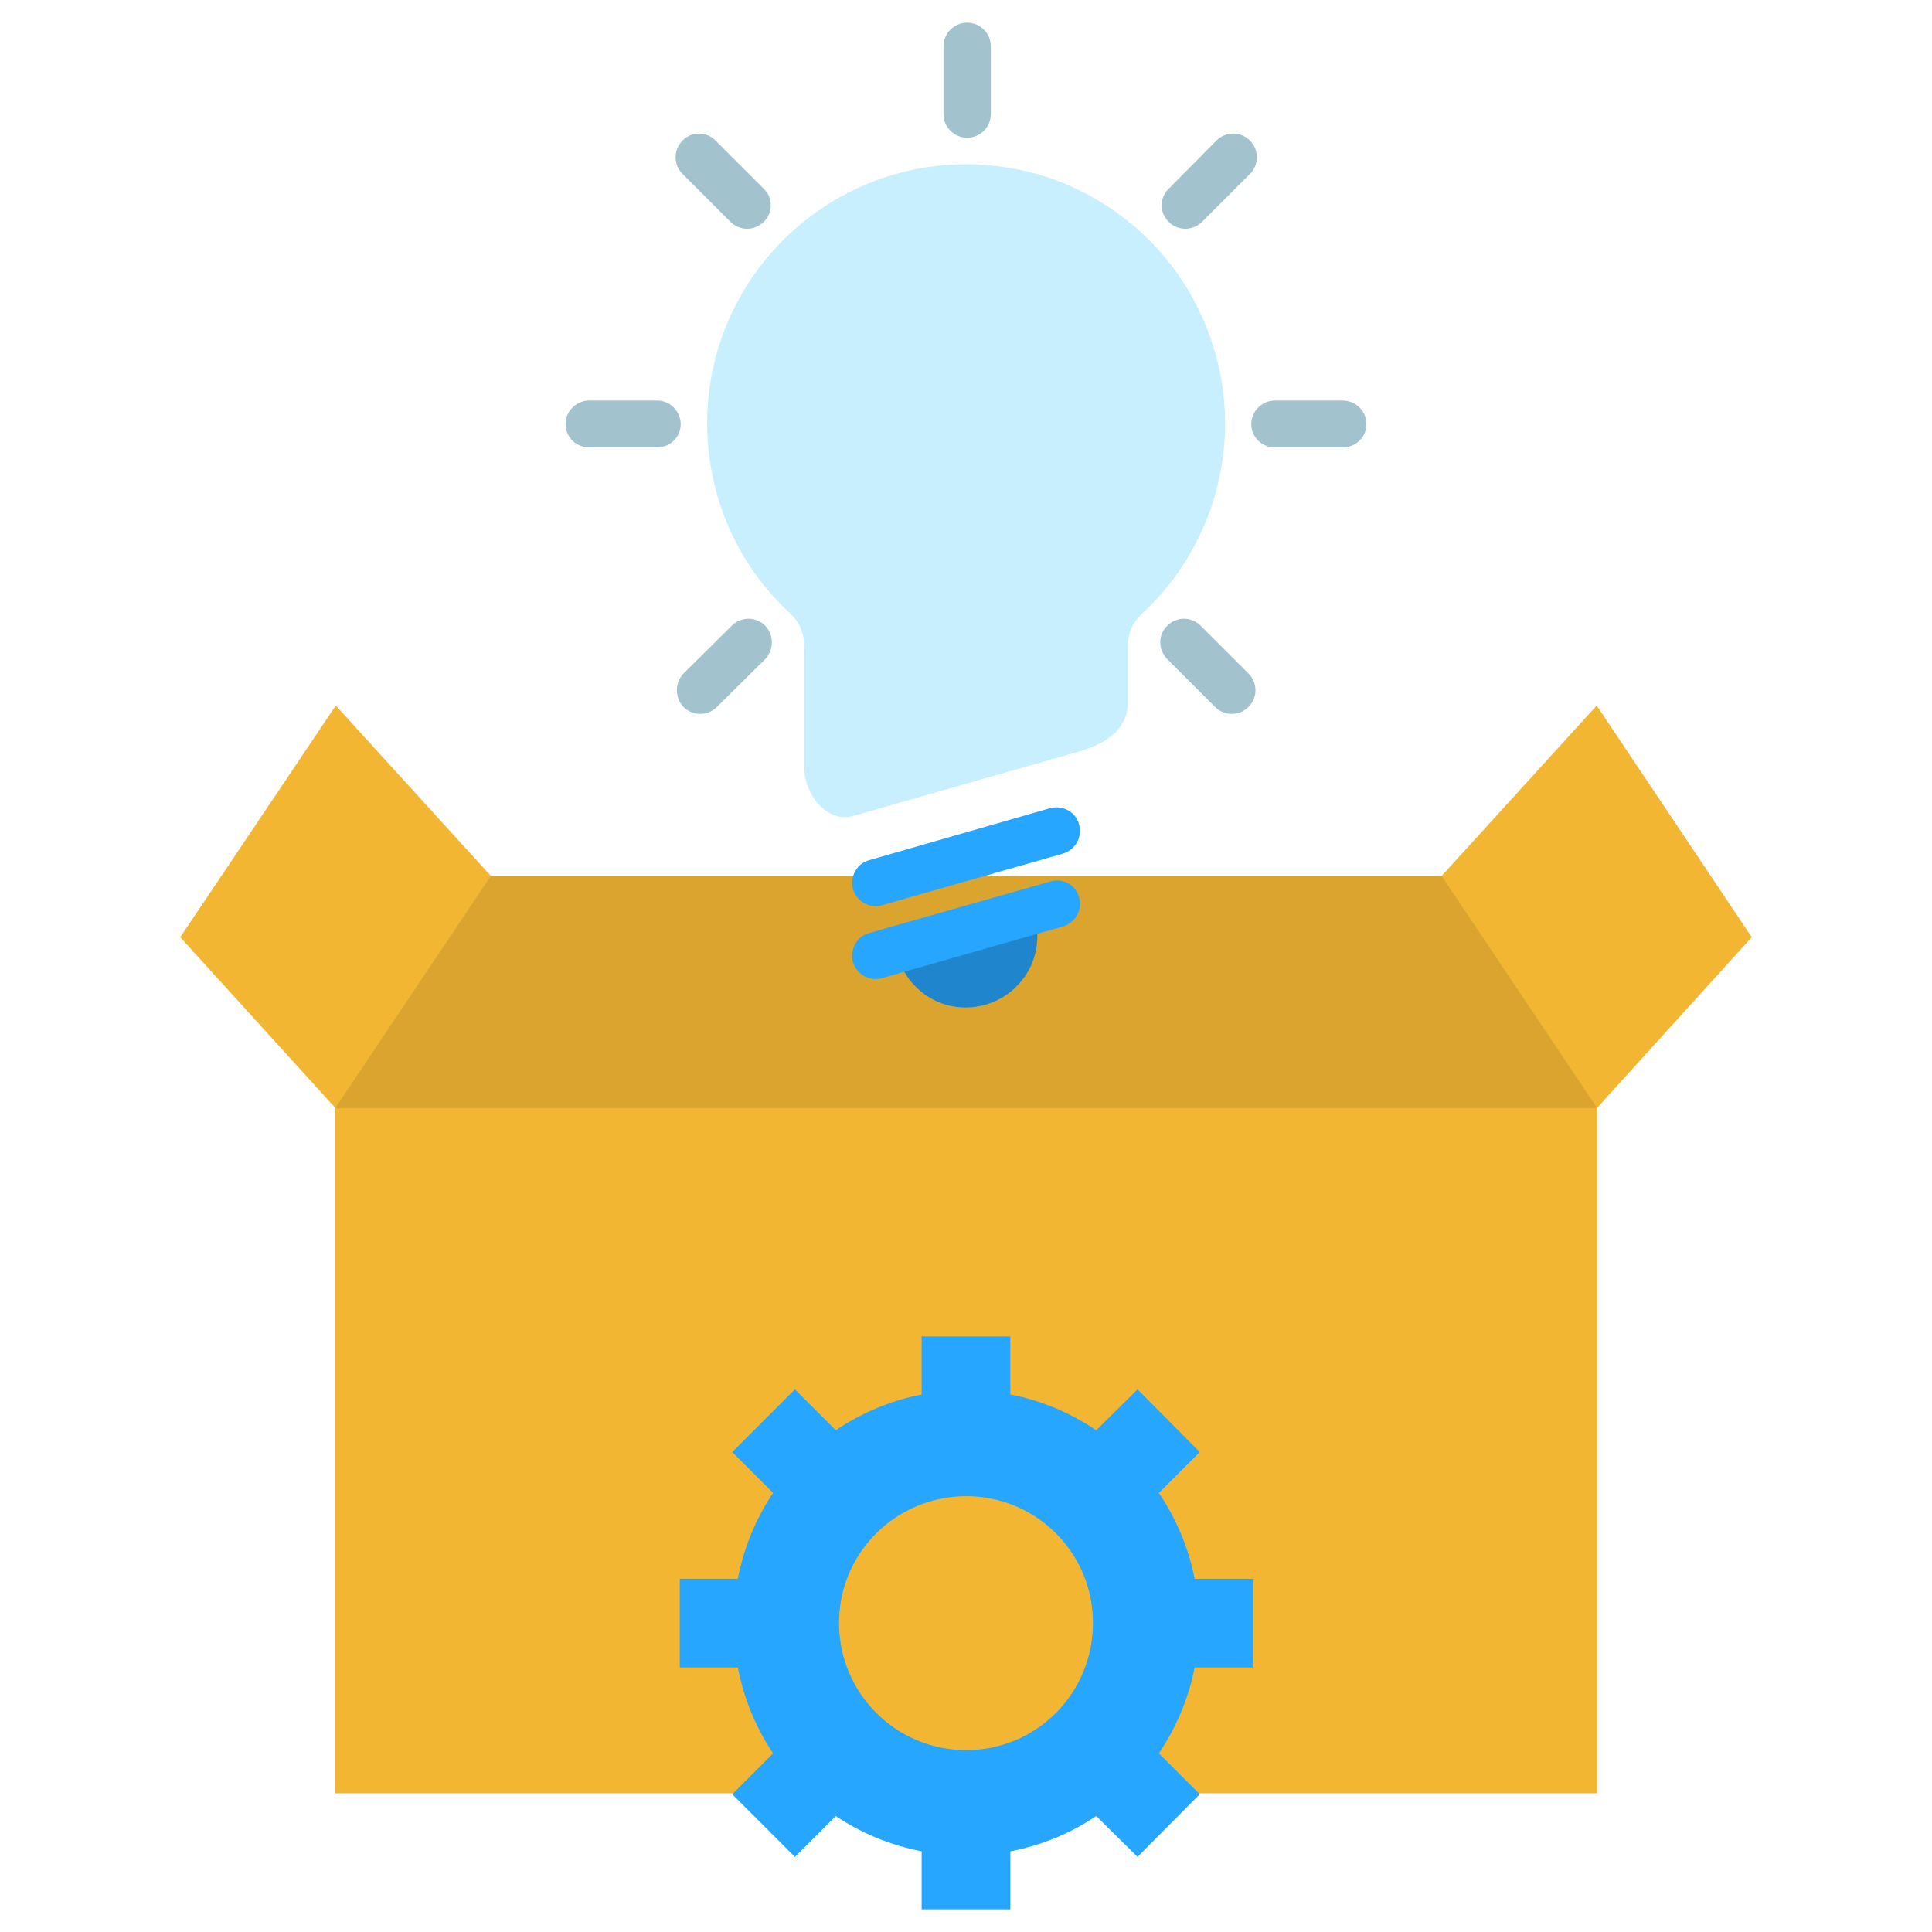
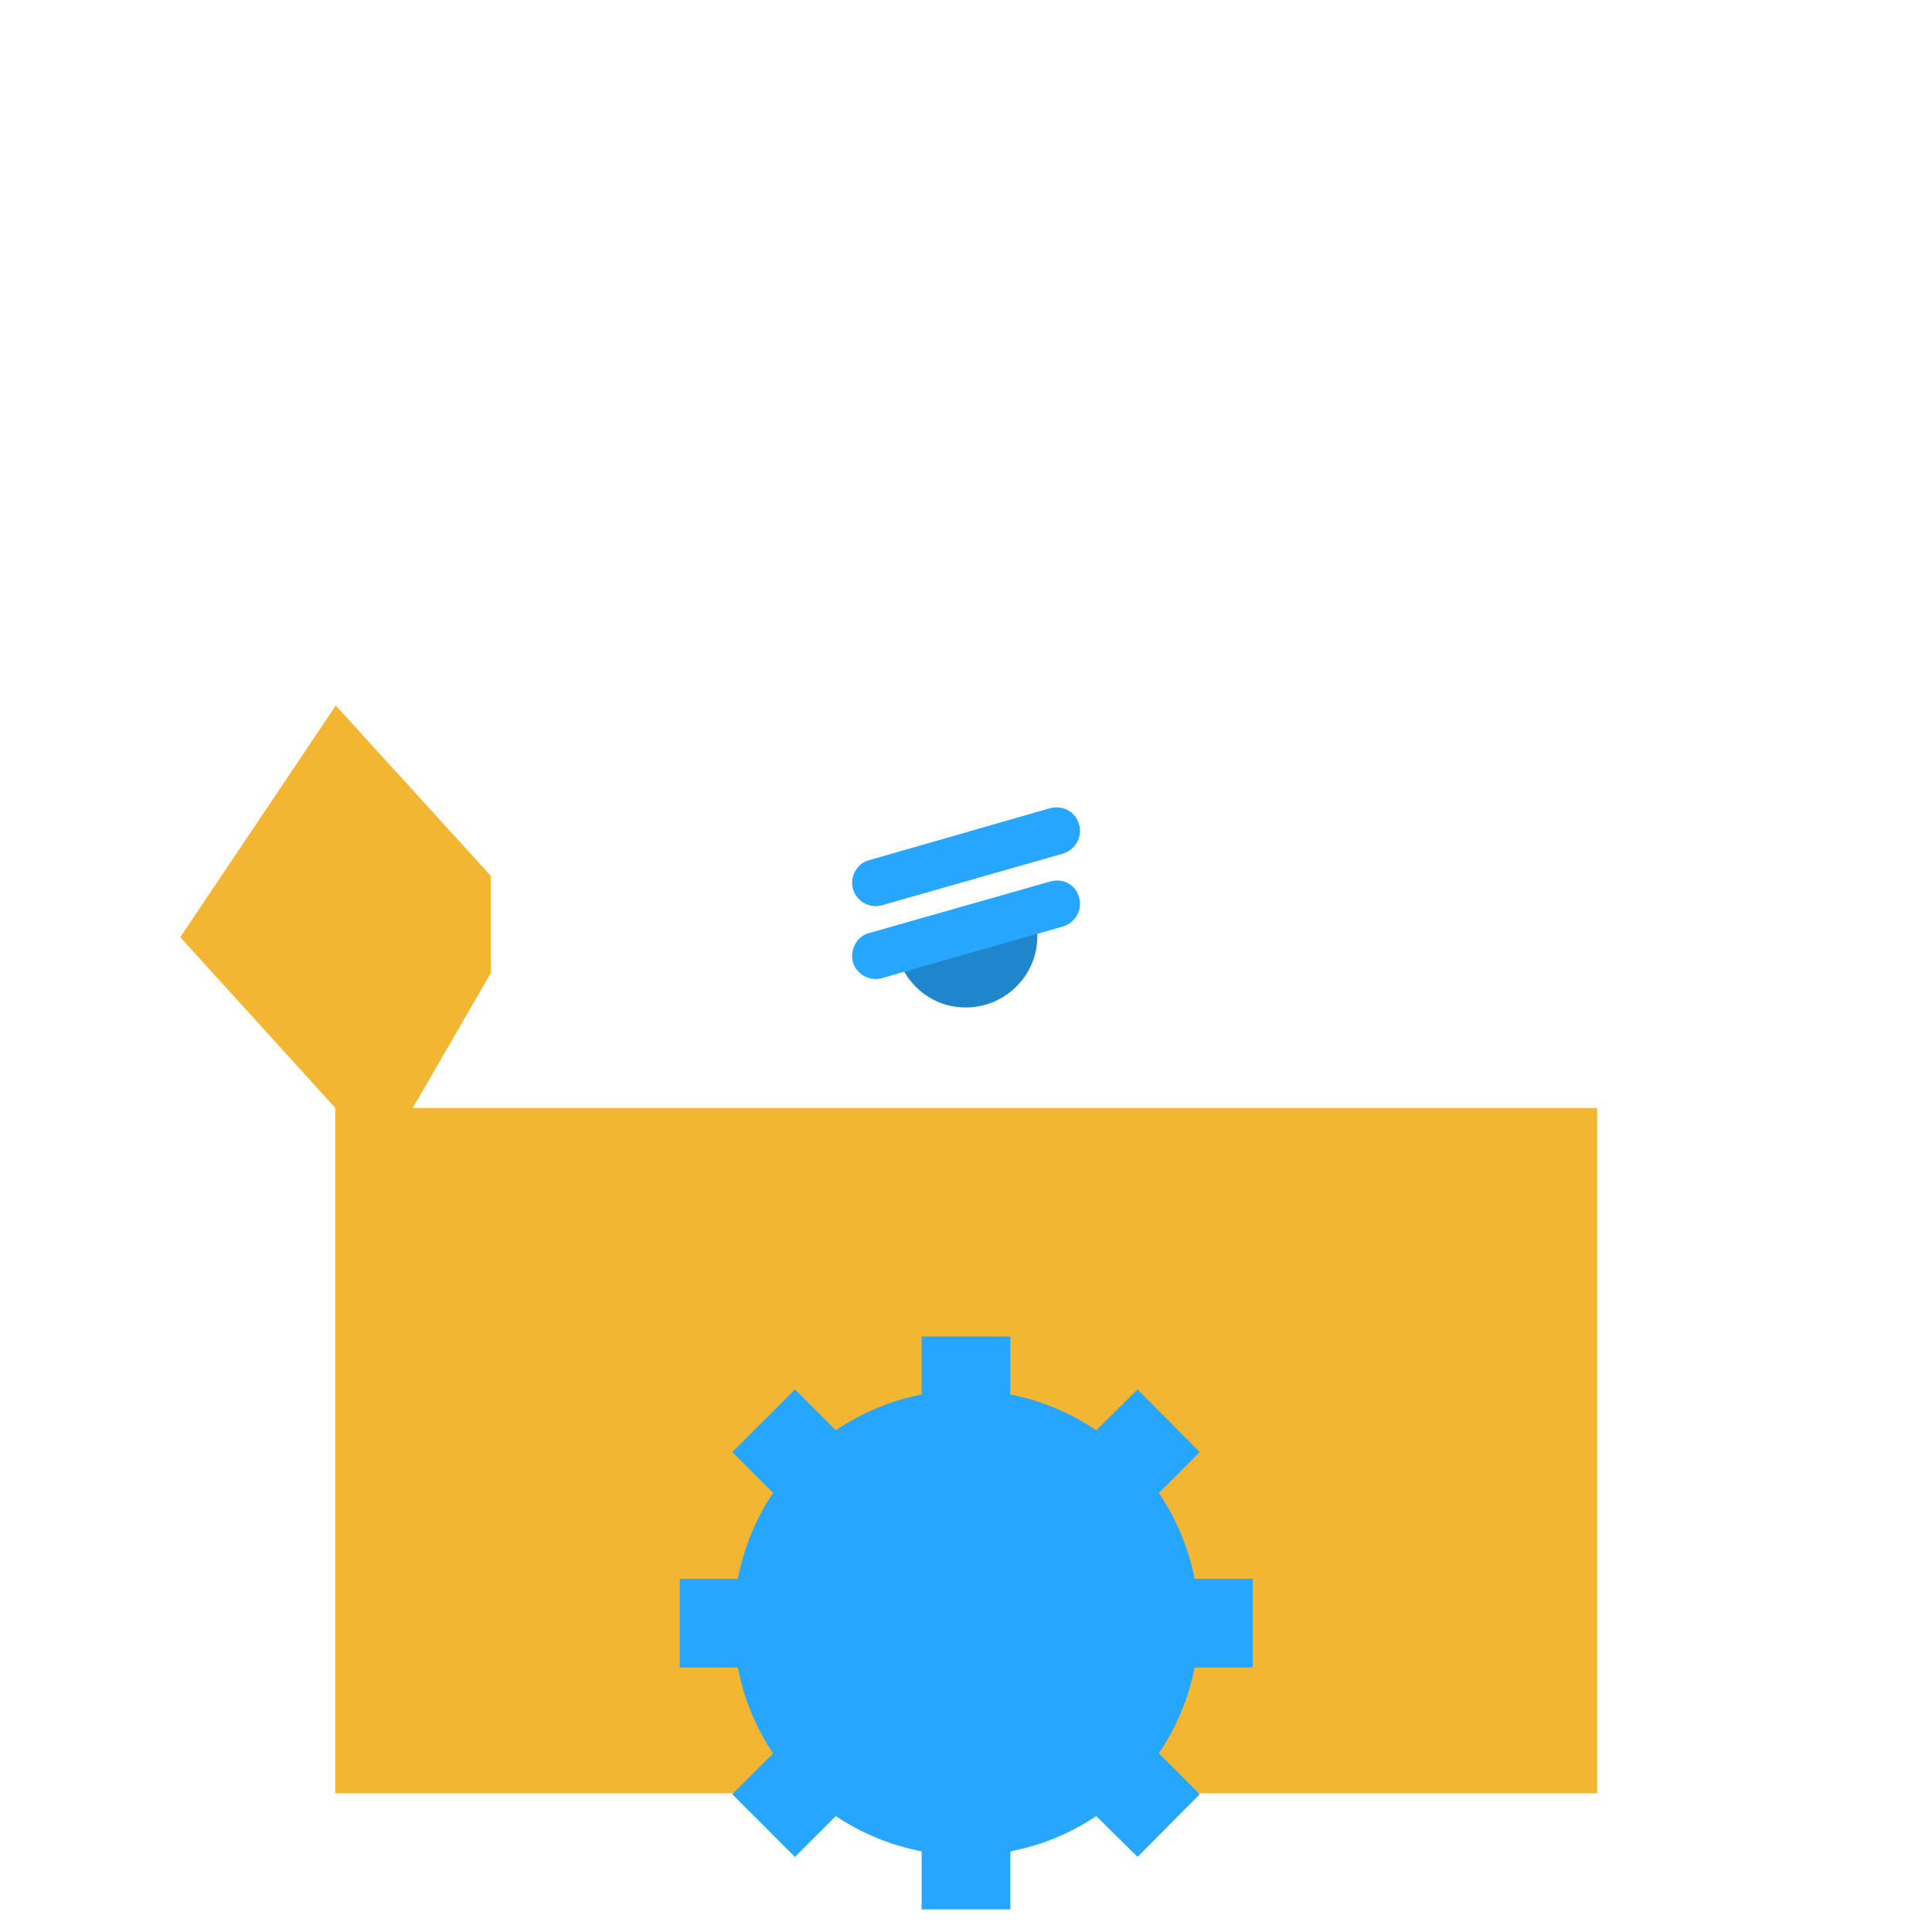
<svg xmlns="http://www.w3.org/2000/svg" id="Layer_1" enable-background="new 0 0 512 512" height="512" viewBox="0 0 512 512" width="512">
  <g clip-rule="evenodd" fill-rule="evenodd">
    <path d="m101.408 307.427-53.638-59.058 41.214-61.391 41.09 45.153v25.711z" fill="#f2b633" />
-     <path d="m410.711 307.427 53.519-59.058-41.093-61.391-41.092 45.153v25.711z" fill="#f2b633" />
-     <path d="m103.626 312.469-14.769-18.823 41.217-61.515h251.971l41.215 61.515-14.885 18.823z" fill="#daa42e" />
    <path d="m88.857 293.646h334.402v181.598h-334.402z" fill="#f2b633" />
    <path d="m290.508 379.033 10.953-10.83 16.482 16.612-10.824 10.825c4.551 6.768 7.876 14.52 9.474 22.759h15.378v23.503h-15.378c-1.598 8.241-4.923 15.993-9.474 22.759l10.824 10.828-16.482 16.608-10.953-10.824c-6.766 4.551-14.393 7.751-22.76 9.349v15.378h-23.501v-15.378c-8.243-1.598-15.991-4.798-22.76-9.349l-10.826 10.824-16.61-16.608 10.829-10.828c-4.552-6.766-7.753-14.518-9.351-22.759h-15.381v-23.503h15.381c1.598-8.239 4.799-15.991 9.351-22.759l-10.829-10.825 16.61-16.612 10.826 10.83c6.769-4.554 14.517-7.877 22.76-9.473v-15.383h23.501v15.383c8.367 1.596 15.994 4.919 22.76 9.473z" fill="#26a6fe" />
-     <path d="m298.875 186.241v-14.887c0-3.567 1.352-6.523 3.938-8.858 19.806-18.455 27.068-47.124 17.965-72.958-9.597-27.56-35.559-46.015-64.716-46.015-29.161 0-55.118 18.455-64.838 46.015-8.98 25.834-1.849 54.503 18.086 72.958 2.581 2.335 3.814 5.291 3.814 8.858v32.113c0 7.011 6.151 14.762 12.916 12.791l59.915-17.099c6.895-1.97 12.92-5.779 12.92-12.918z" fill="#c8effe" />
    <path d="m273.656 241.358-36.172 10.335c1.352 7.016 6.52 12.672 13.41 14.641 6.888 1.848 14.271-.247 19.07-5.536 4.8-5.166 6.274-12.792 3.692-19.44z" fill="#1f86ce" />
-     <path d="m181.137 178.488c-2.34 2.463-2.34 6.396 0 8.859 2.458 2.461 6.396 2.461 8.854 0l12.795-12.67c2.34-2.462 2.34-6.522 0-8.859-2.457-2.463-6.395-2.463-8.857 0zm149.726 0c2.463 2.463 2.463 6.396 0 8.859-2.457 2.461-6.395 2.461-8.857 0l-12.674-12.67c-2.459-2.462-2.459-6.522 0-8.859 2.461-2.463 6.4-2.463 8.858 0zm24.98-72.339c3.442 0 6.272 2.826 6.272 6.271 0 3.441-2.83 6.15-6.272 6.15h-17.964c-3.445 0-6.277-2.709-6.277-6.15 0-3.445 2.832-6.271 6.277-6.271zm-33.47-68.901c2.465-2.46 6.4-2.46 8.861 0s2.461 6.398 0 8.857l-12.67 12.674c-2.465 2.458-6.401 2.458-8.859 0-2.463-2.341-2.463-6.401 0-8.738zm-72.339-24.976c0-3.445 2.827-6.272 6.272-6.272 3.447 0 6.273 2.827 6.273 6.272v17.964c0 3.441-2.826 6.272-6.273 6.272-3.445 0-6.272-2.831-6.272-6.272zm-60.412 24.976c-2.335-2.46-6.396-2.46-8.735 0-2.46 2.46-2.46 6.398 0 8.857l12.672 12.674c2.463 2.458 6.4 2.458 8.86 0 2.461-2.341 2.461-6.401 0-8.738zm-33.466 68.901c-3.445 0-6.273 2.826-6.273 6.271 0 3.441 2.828 6.15 6.273 6.15h17.963c3.448 0 6.276-2.709 6.276-6.15 0-3.445-2.828-6.271-6.276-6.271z" fill="#a2c2ce" />
    <path d="m278.33 214.169c3.322-.861 6.766.982 7.625 4.307.988 3.318-.982 6.77-4.303 7.752l-47.861 13.657c-3.322.983-6.764-.983-7.751-4.307-.862-3.199.987-6.77 4.307-7.629zm0 19.436c3.322-.982 6.766.862 7.625 4.186.988 3.323-.982 6.765-4.303 7.752l-47.861 13.656c-3.322.983-6.764-.987-7.751-4.183-.862-3.323.987-6.892 4.307-7.752z" fill="#26a6fe" />
-     <path d="m256.062 396.504c18.579 0 33.585 15.01 33.585 33.587 0 18.701-15.006 33.71-33.585 33.71-18.577 0-33.714-15.009-33.714-33.71 0-18.577 15.136-33.587 33.714-33.587z" fill="#f2b633" />
  </g>
</svg>